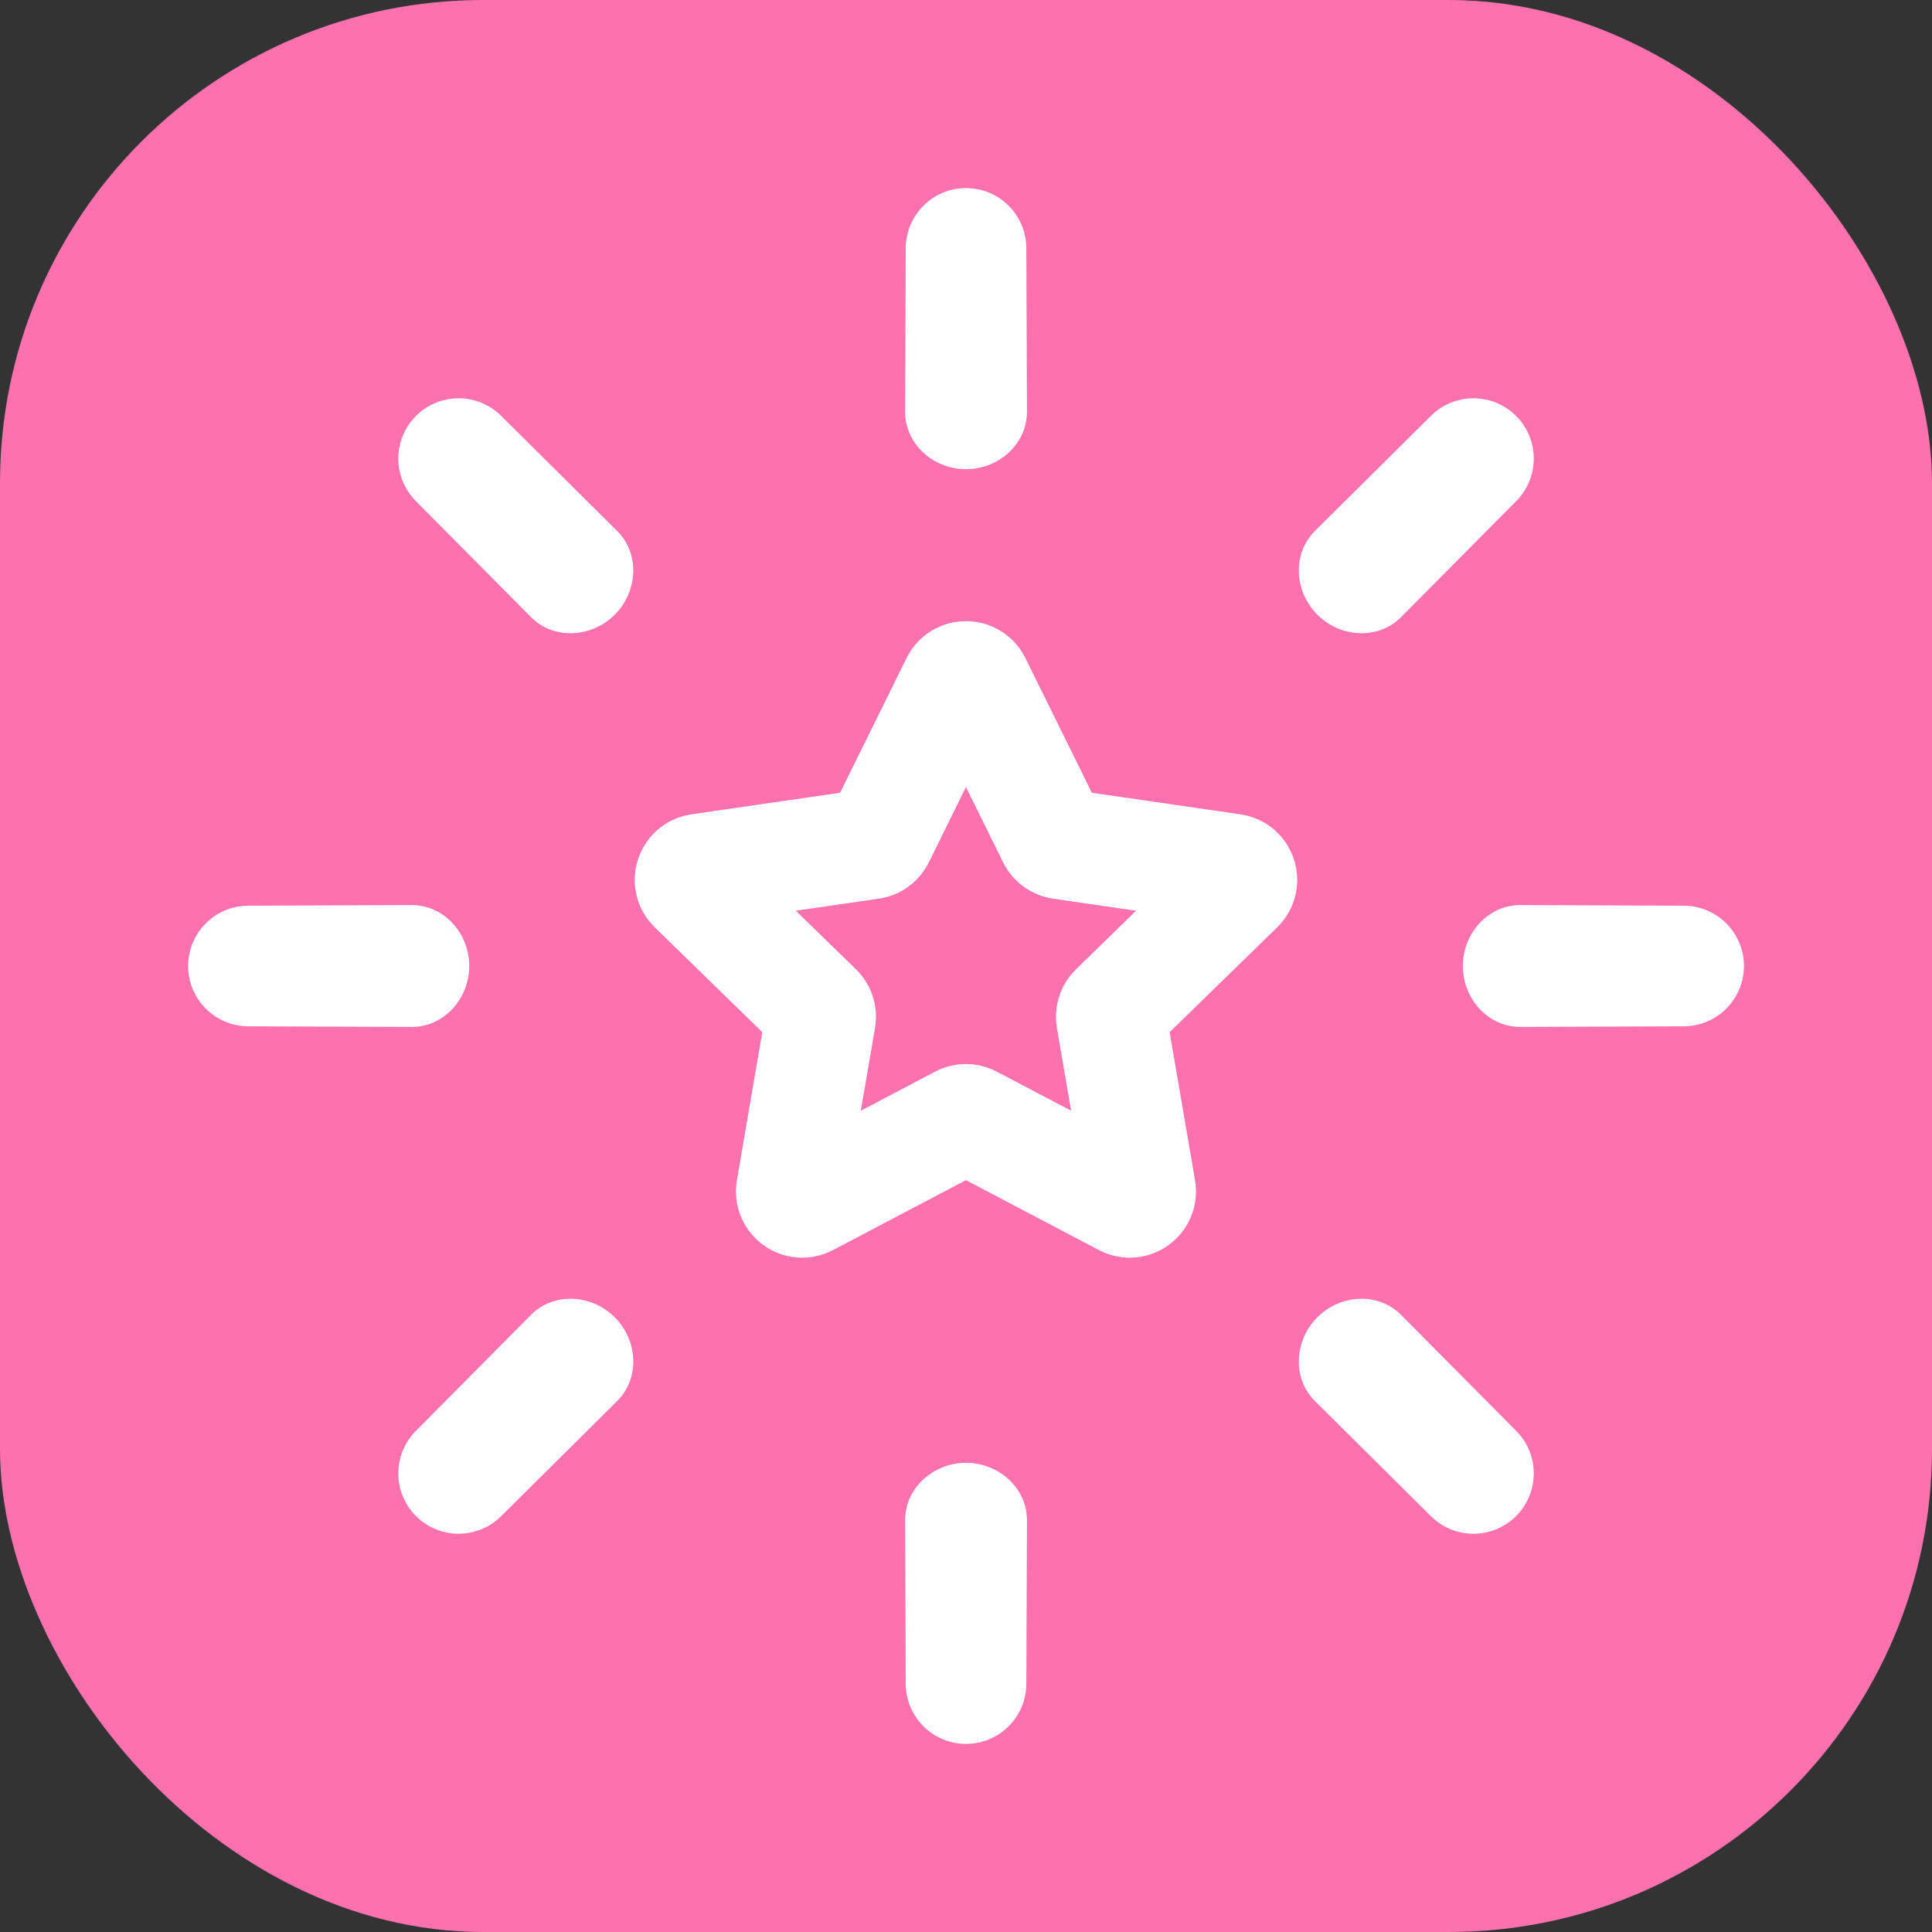
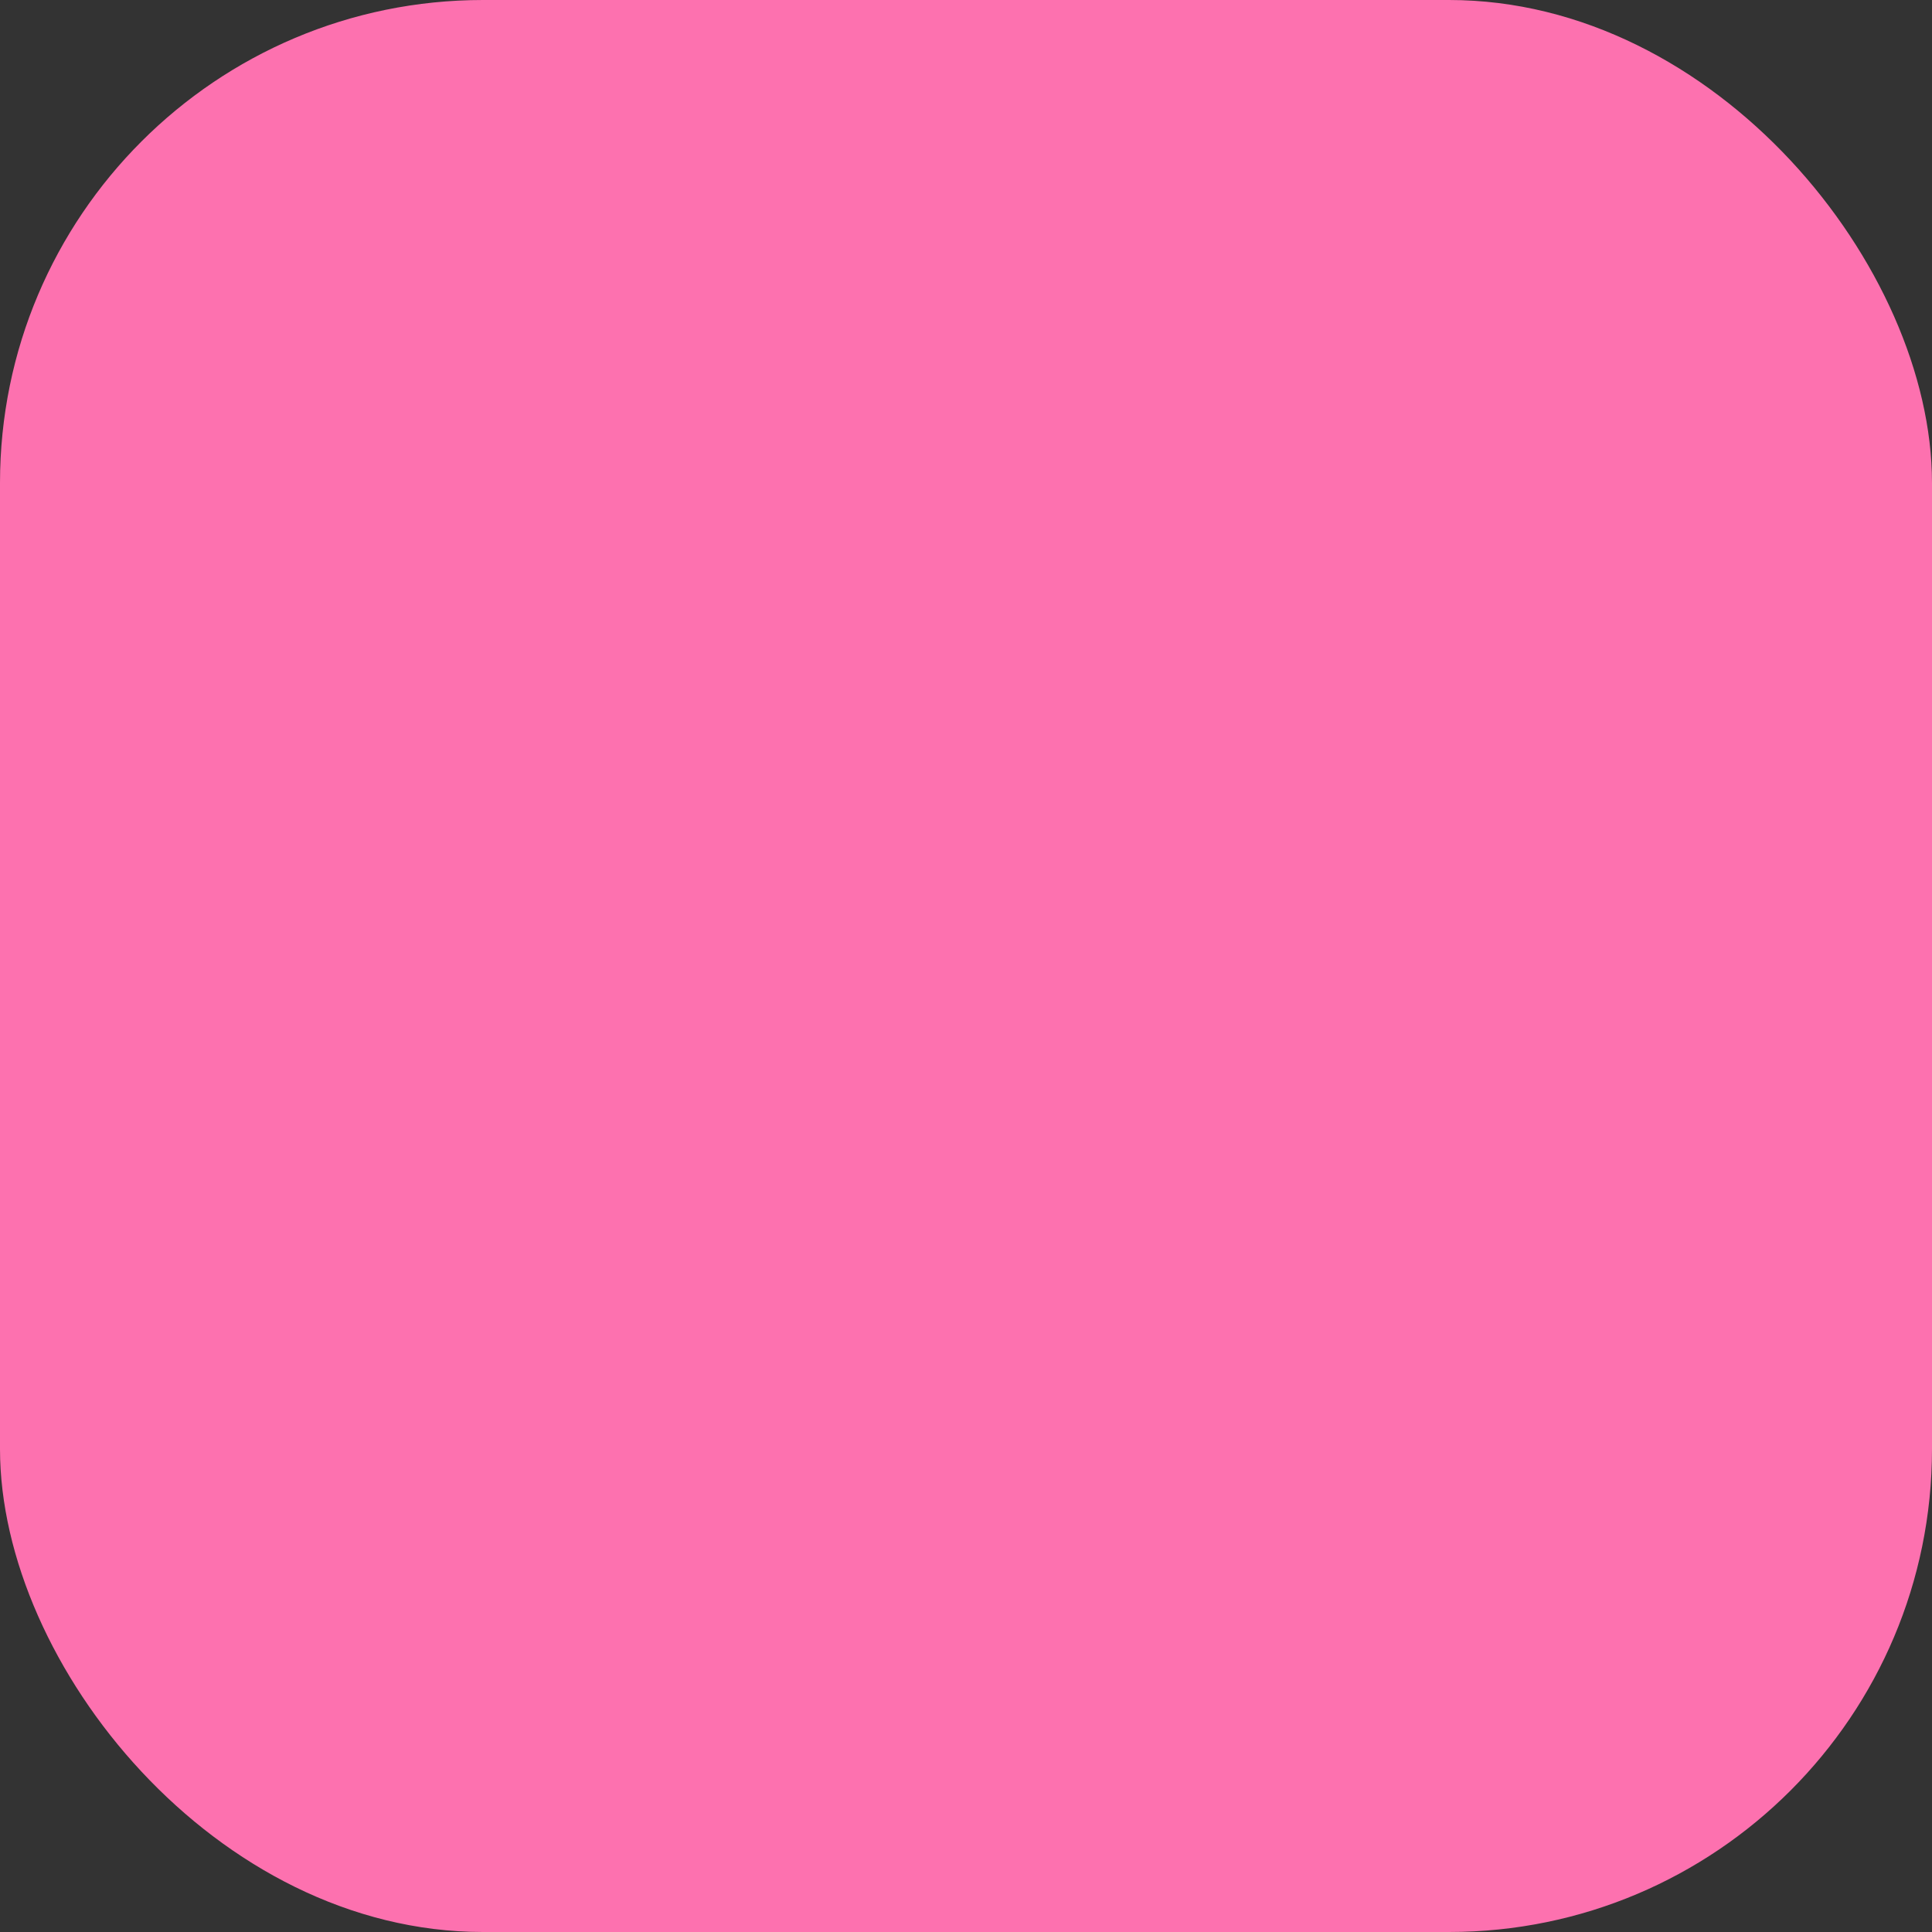
<svg xmlns="http://www.w3.org/2000/svg" width="56" height="56" viewBox="0 0 56 56" fill="none">
  <rect x="0" y="0" width="56" height="56" fill="#333333" stroke="none" />
  <rect width="56" height="56" rx="14" fill="#FD71AF" />
-   <path fill-rule="evenodd" clip-rule="evenodd" d="M29.749 7.193C29.745 6.231 28.964 5.452 28.001 5.452C27.038 5.452 26.257 6.231 26.253 7.193L26.235 11.93C26.231 12.874 27.058 13.6 28.001 13.6V13.6V13.6C28.944 13.6 29.771 12.874 29.767 11.93L29.749 7.193ZM38.115 15.389C37.445 16.053 37.517 17.151 38.184 17.818V17.818C38.85 18.485 39.948 18.556 40.612 17.887L43.94 14.533L43.95 14.524C44.628 13.84 44.626 12.737 43.945 12.056C43.264 11.376 42.161 11.373 41.478 12.052L41.468 12.061L38.115 15.389ZM44.07 26.234C43.127 26.23 42.401 27.057 42.401 28V28V28C42.401 28.943 43.127 29.77 44.071 29.766L48.794 29.748H48.808C49.771 29.744 50.549 28.963 50.549 28C50.549 27.037 49.771 26.256 48.808 26.252H48.794L44.07 26.234ZM40.612 38.113C39.948 37.444 38.85 37.515 38.183 38.182V38.182C37.516 38.849 37.445 39.947 38.114 40.611L41.468 43.939L41.478 43.949C42.161 44.627 43.264 44.625 43.945 43.944C44.626 43.263 44.628 42.16 43.95 41.477L43.94 41.467L40.612 38.113ZM29.767 44.069C29.771 43.126 28.944 42.4 28.001 42.4V42.4V42.4C27.058 42.4 26.231 43.126 26.235 44.069L26.253 48.793V48.807C26.257 49.77 27.038 50.548 28.001 50.548C28.964 50.548 29.745 49.77 29.749 48.807V48.793L29.767 44.069ZM17.888 40.611C18.558 39.947 18.486 38.849 17.819 38.182V38.182C17.152 37.515 16.055 37.444 15.39 38.113L12.062 41.467L12.053 41.477C11.374 42.16 11.377 43.263 12.057 43.944C12.738 44.625 13.841 44.627 14.524 43.949L14.534 43.939L17.888 40.611ZM11.931 29.766C12.875 29.77 13.601 28.943 13.601 28V28V28C13.601 27.057 12.875 26.23 11.932 26.234L7.194 26.252C6.232 26.256 5.453 27.037 5.453 28C5.453 28.963 6.232 29.744 7.194 29.748L11.931 29.766ZM15.39 17.887C16.054 18.556 17.152 18.485 17.819 17.818V17.818C18.485 17.151 18.557 16.053 17.888 15.389L14.524 12.052C13.841 11.373 12.738 11.376 12.057 12.056C11.377 12.737 11.374 13.84 12.053 14.524L15.39 17.887Z" fill="white" />
-   <path d="M27.712 19.781C27.83 19.544 28.169 19.544 28.286 19.781L30.511 24.289C30.558 24.384 30.648 24.449 30.752 24.465L35.727 25.187C35.989 25.226 36.094 25.548 35.904 25.733L32.304 29.242C32.229 29.316 32.194 29.422 32.212 29.525L33.062 34.48C33.107 34.742 32.833 34.941 32.598 34.818L28.148 32.478C28.055 32.429 27.944 32.429 27.85 32.478L23.401 34.818C23.166 34.941 22.892 34.742 22.936 34.48L23.786 29.525C23.804 29.422 23.77 29.316 23.694 29.242L20.094 25.733C19.904 25.548 20.009 25.226 20.272 25.187L25.247 24.465C25.351 24.449 25.441 24.384 25.487 24.289L27.712 19.781Z" stroke="white" stroke-width="3.2" />
</svg>